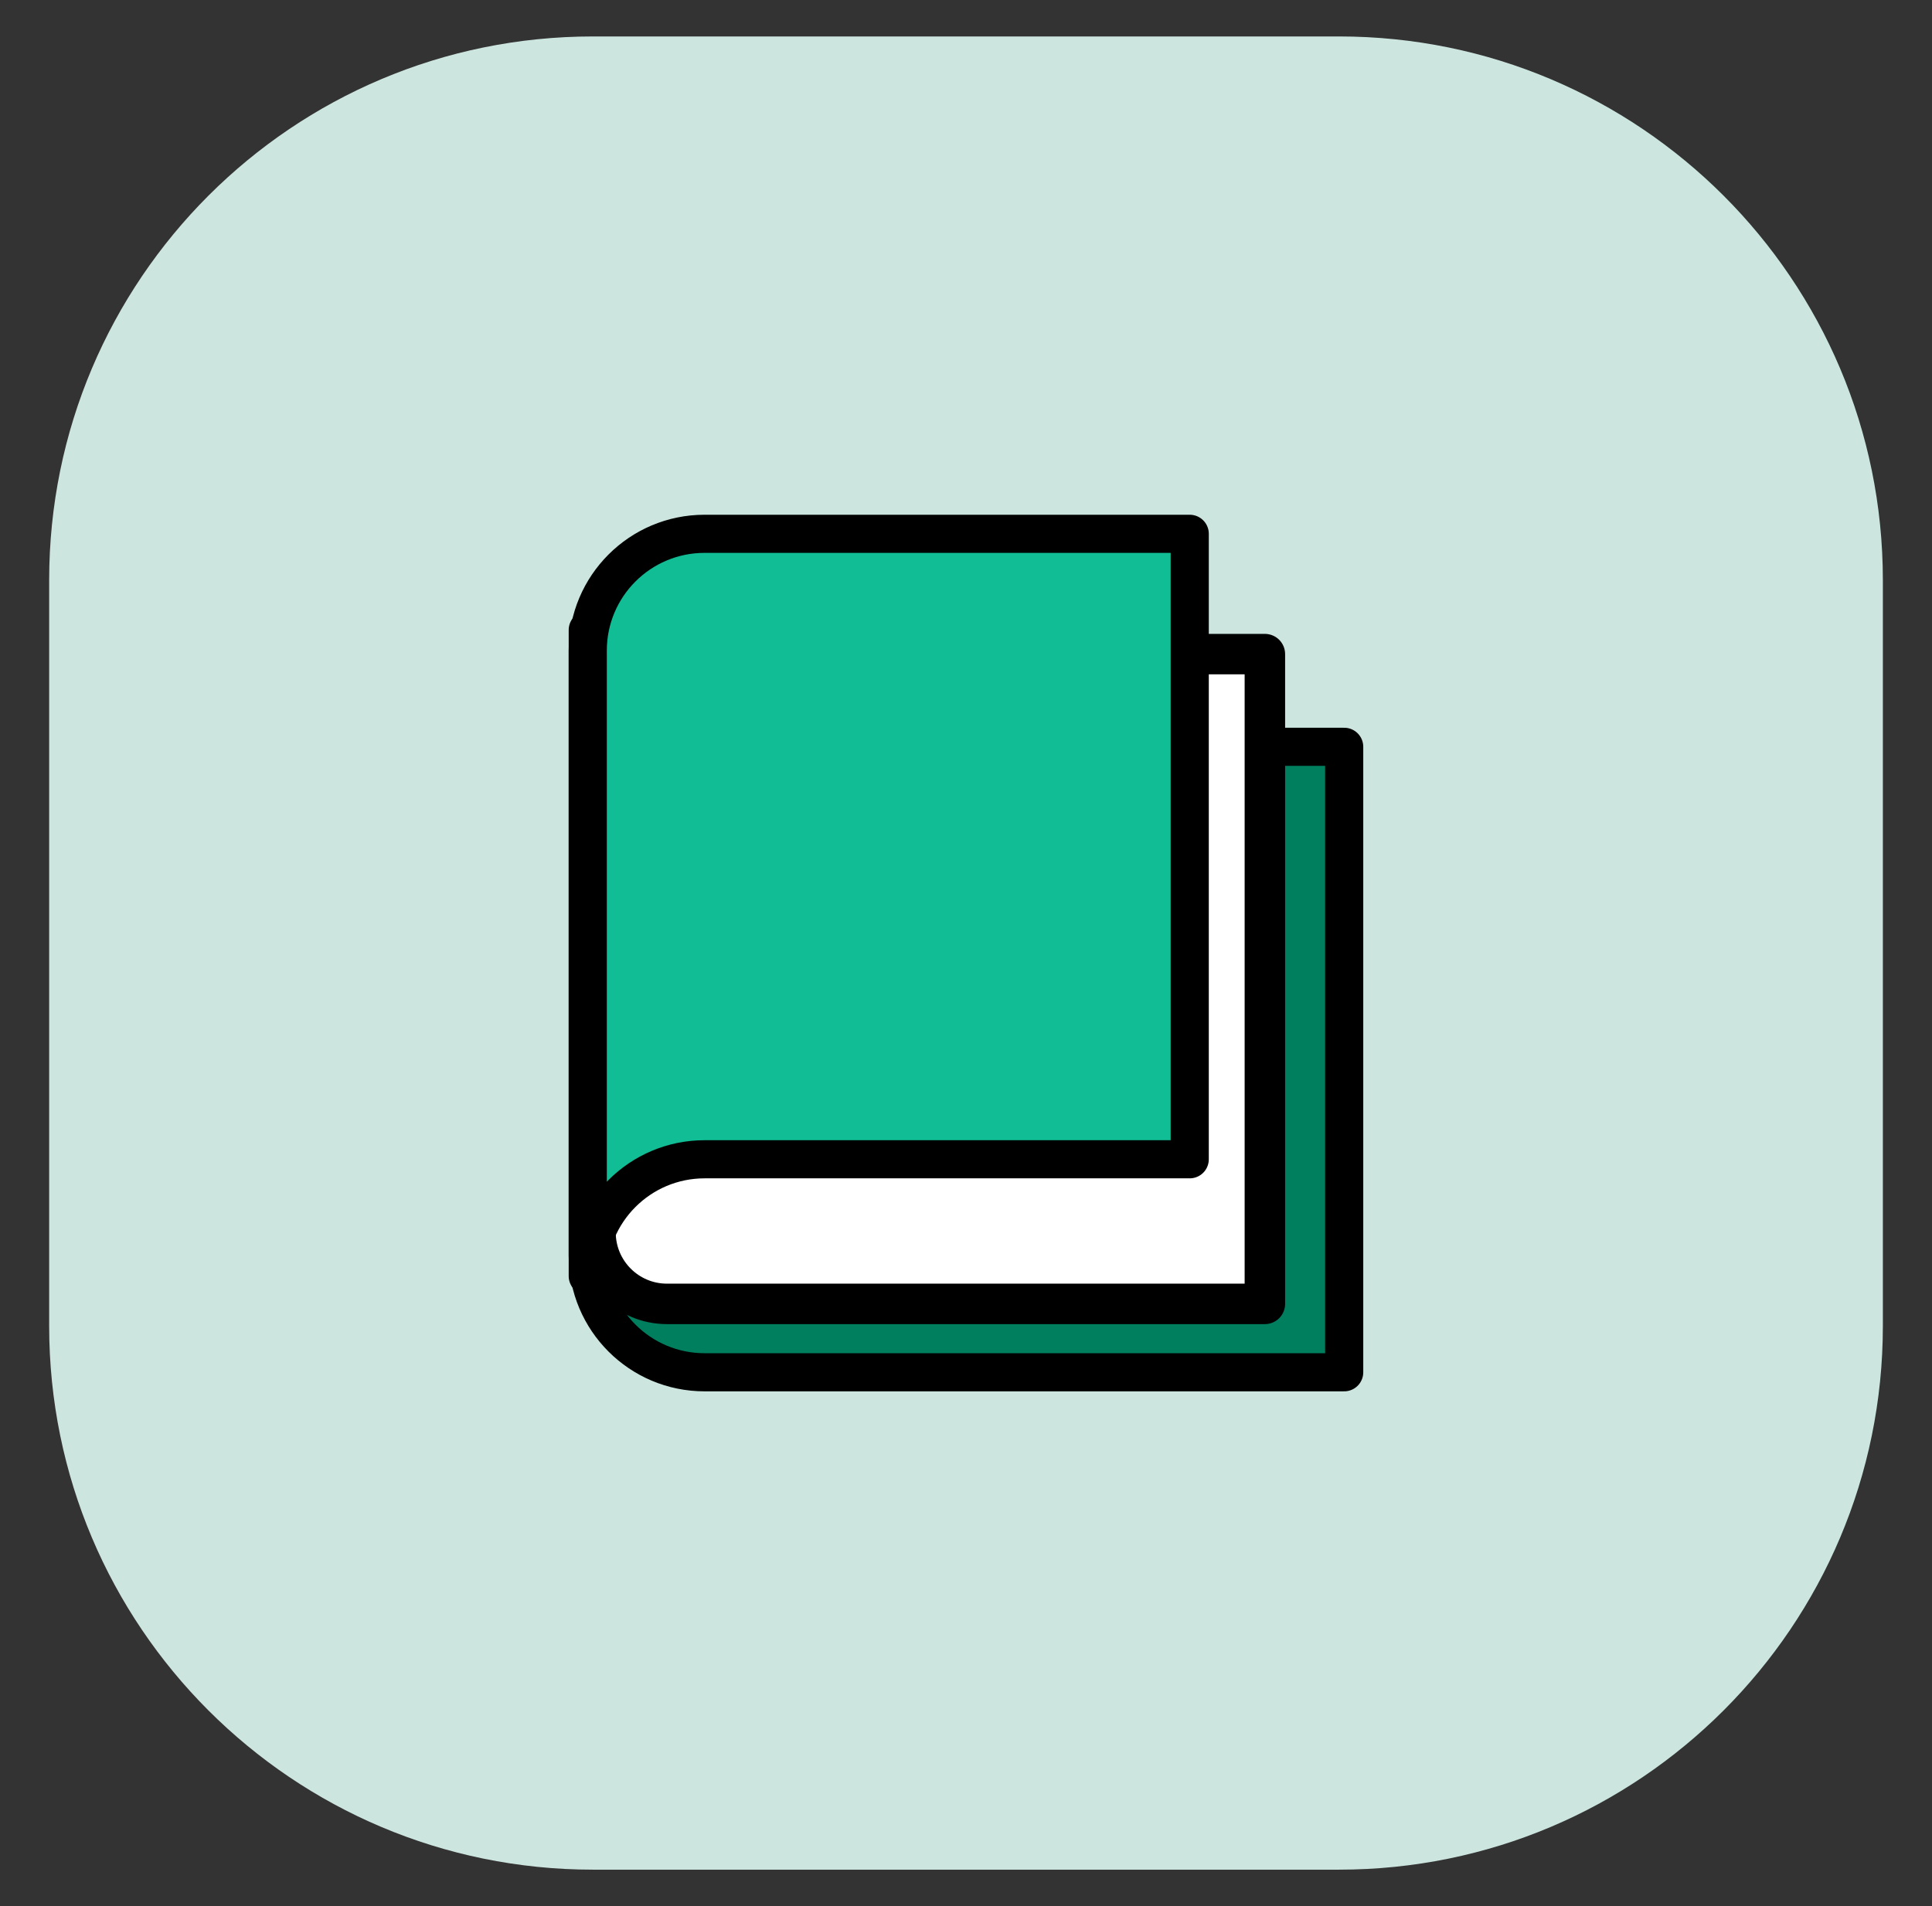
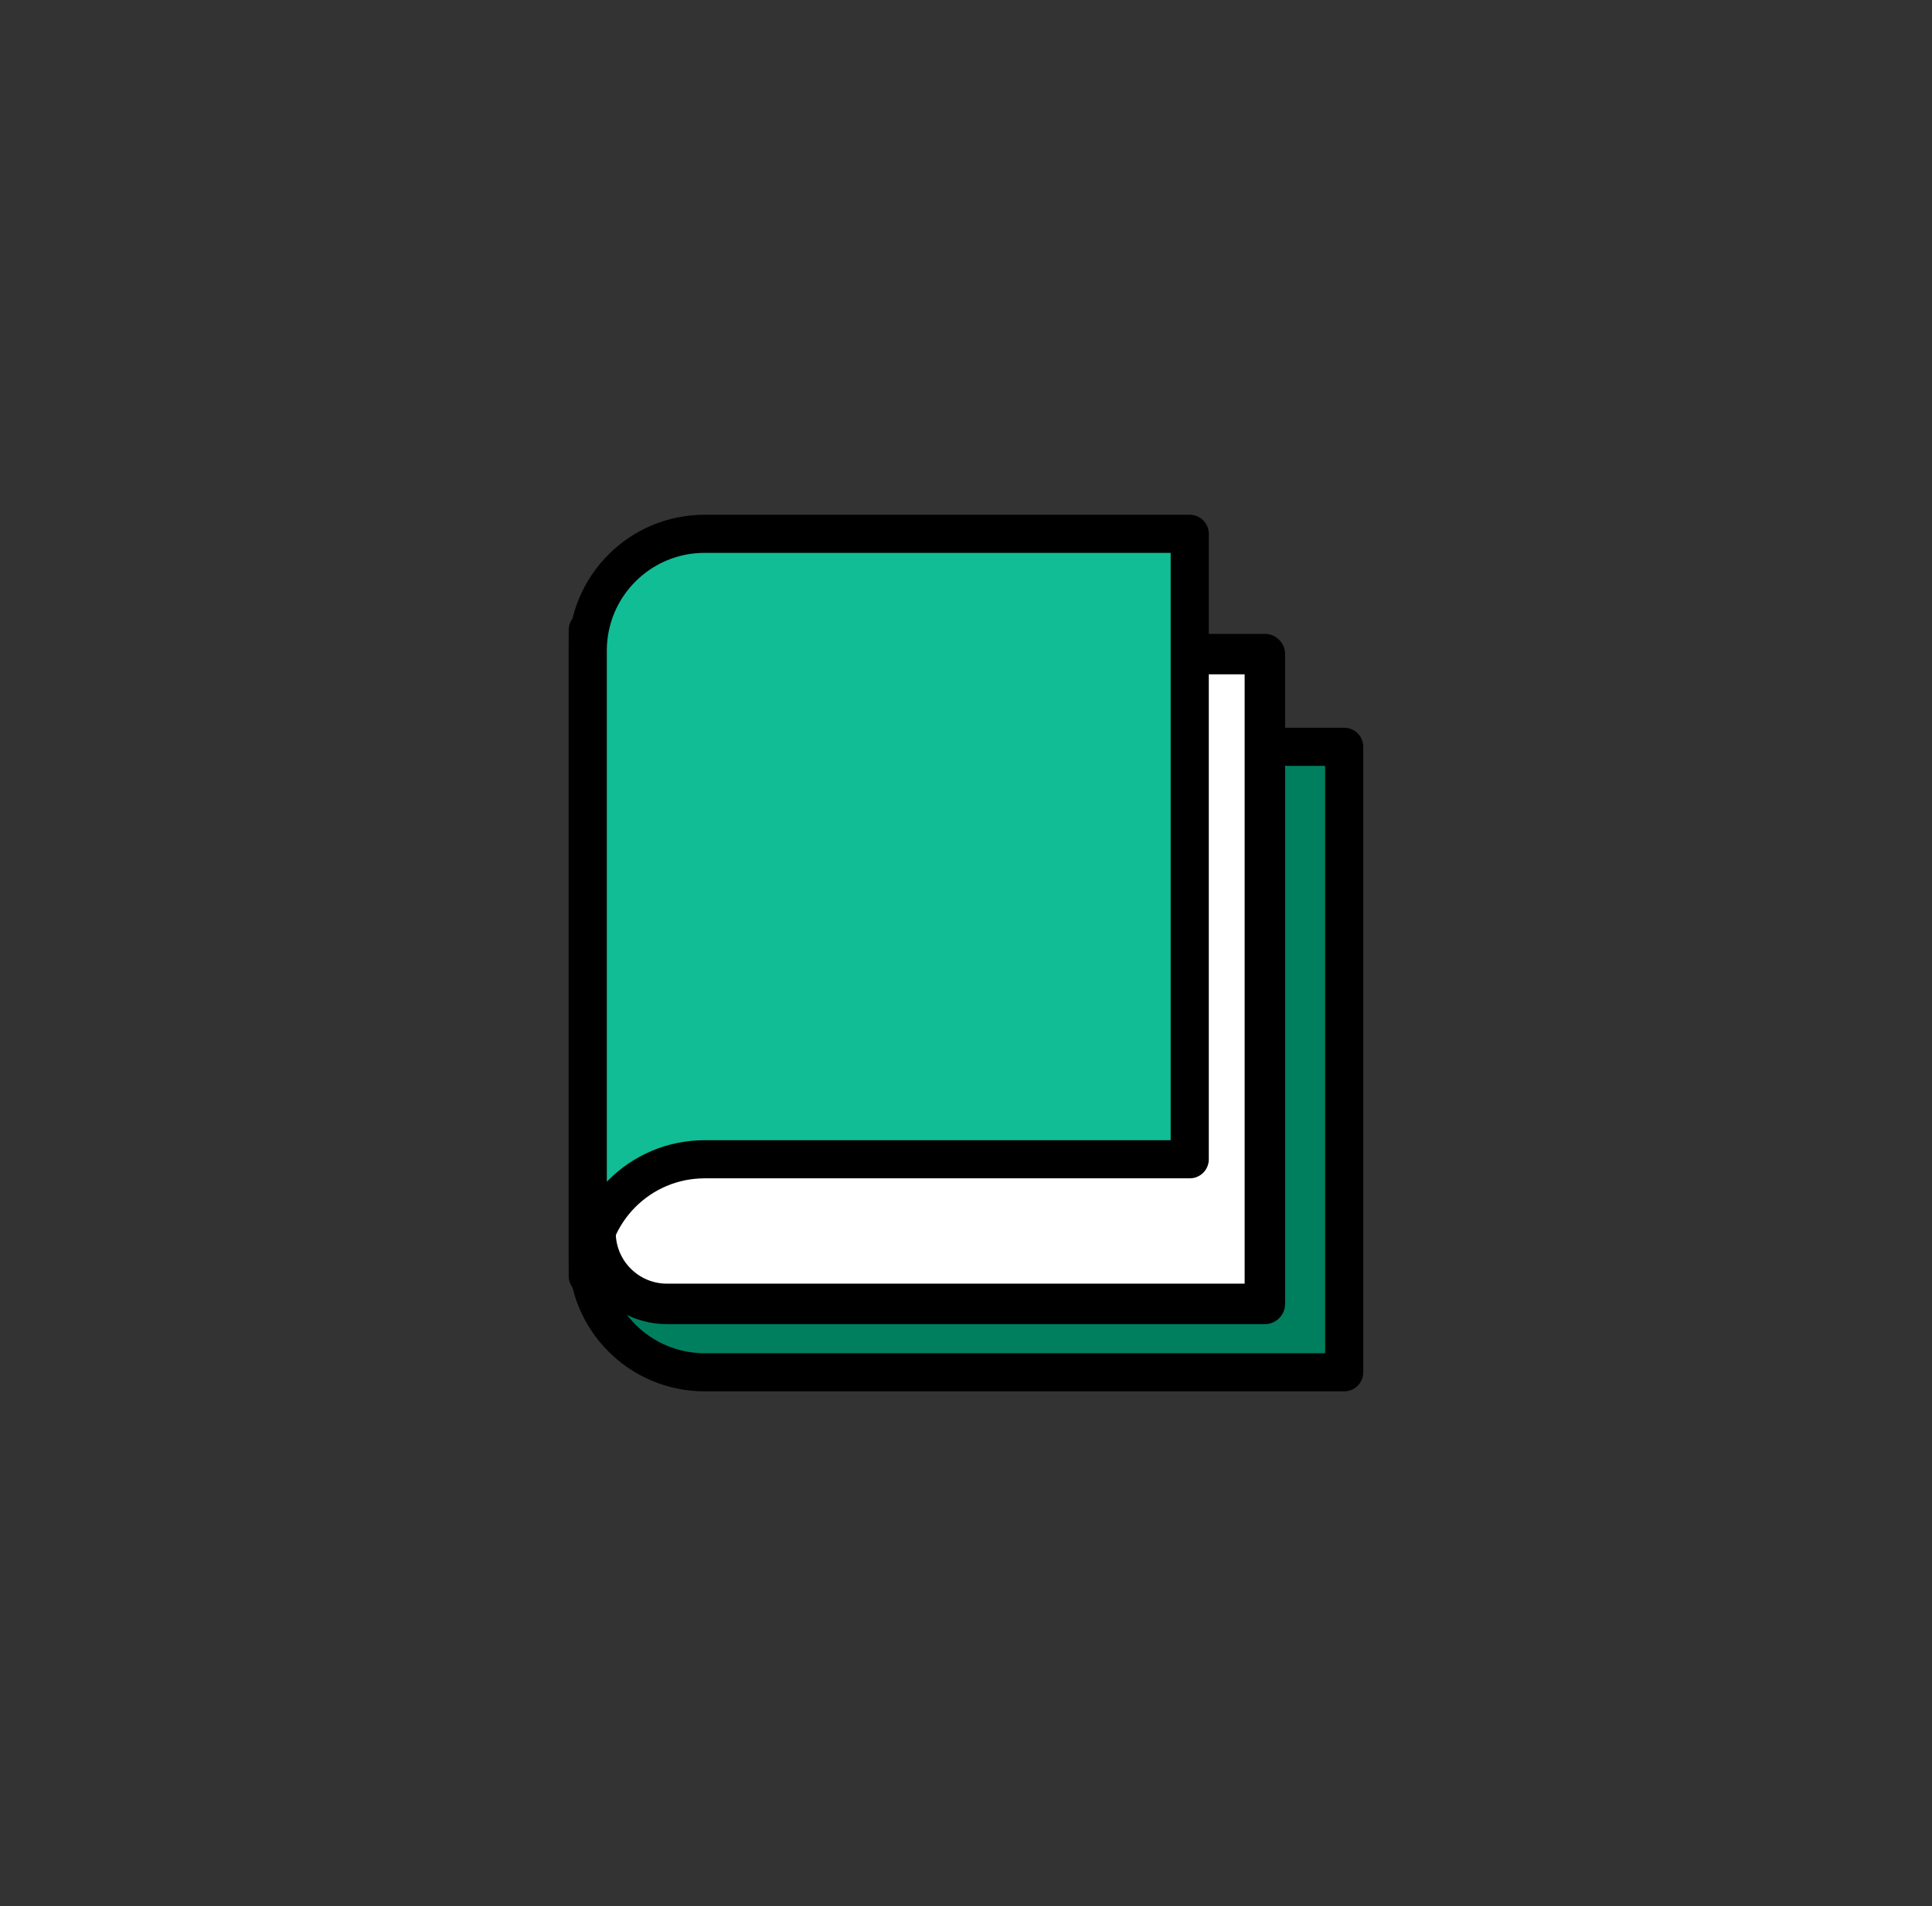
<svg xmlns="http://www.w3.org/2000/svg" width="76" height="75" viewBox="0 0 76 75" fill="none">
  <rect x="0" y="0" width="76" height="75" fill="#333333" stroke="none" />
-   <path d="M52.676 1.434H23.325C11.511 1.434 1.934 11.011 1.934 22.825V52.176C1.934 63.99 11.511 73.567 23.325 73.567H52.676C64.49 73.567 74.067 63.99 74.067 52.176V22.825C74.067 11.011 64.49 1.434 52.676 1.434Z" fill="#CCE5DF" />
  <path d="M52.877 29.385H27.717C25.179 29.385 23.121 27.327 23.121 24.789V49.401C23.121 51.939 25.179 53.996 27.717 53.996H52.877V29.385Z" fill="#007F5F" stroke="black" stroke-width="1.5" stroke-linecap="round" stroke-linejoin="round" />
  <path d="M23.426 25.738H49.757V51.305H26.236C24.685 51.305 23.426 50.046 23.426 48.495V25.738Z" fill="white" stroke="black" stroke-width="1.592" stroke-linecap="round" stroke-linejoin="round" />
  <path d="M46.801 45.615H27.717C25.179 45.615 23.121 47.673 23.121 50.211V25.599C23.121 23.061 25.179 21.004 27.717 21.004H46.801V45.615Z" fill="#10BD95" stroke="black" stroke-width="1.5" stroke-linecap="round" stroke-linejoin="round" />
</svg>